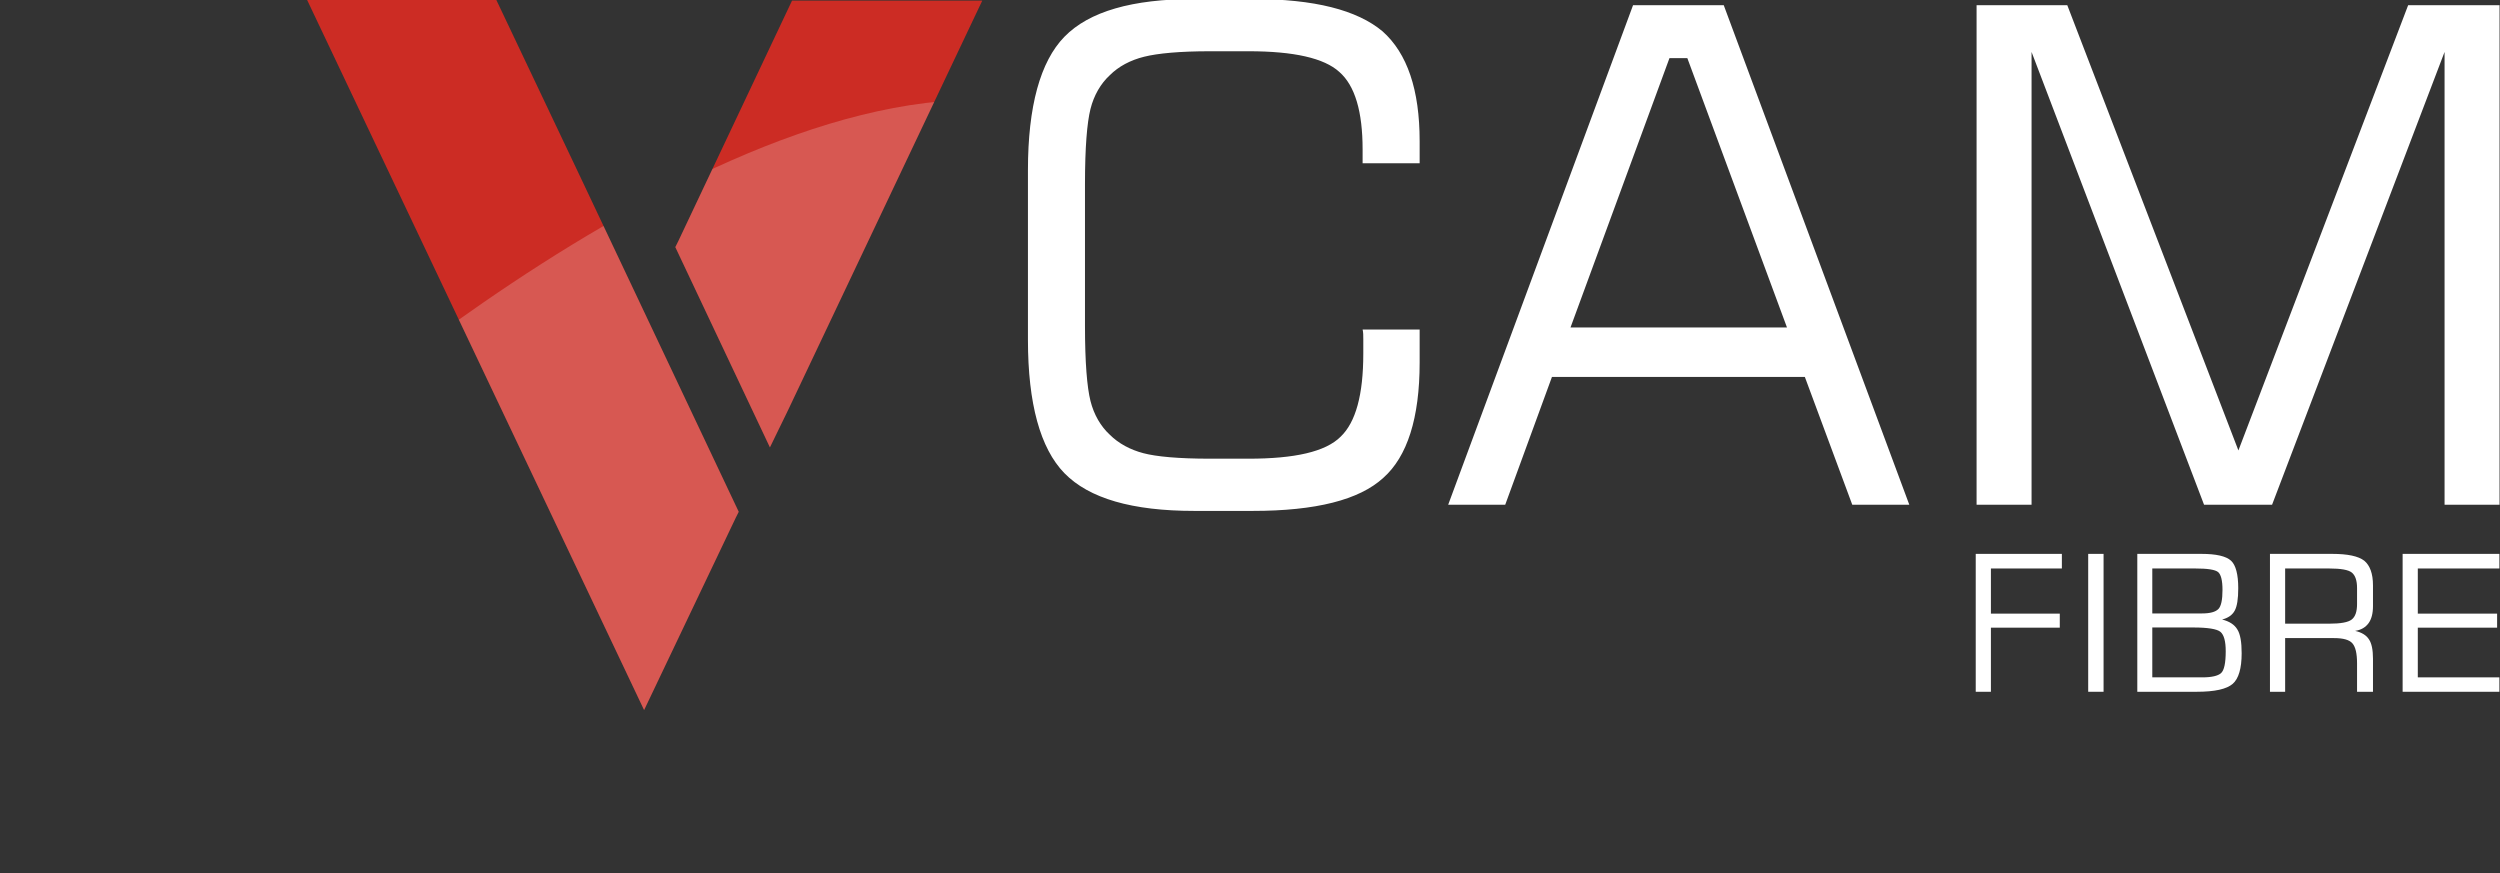
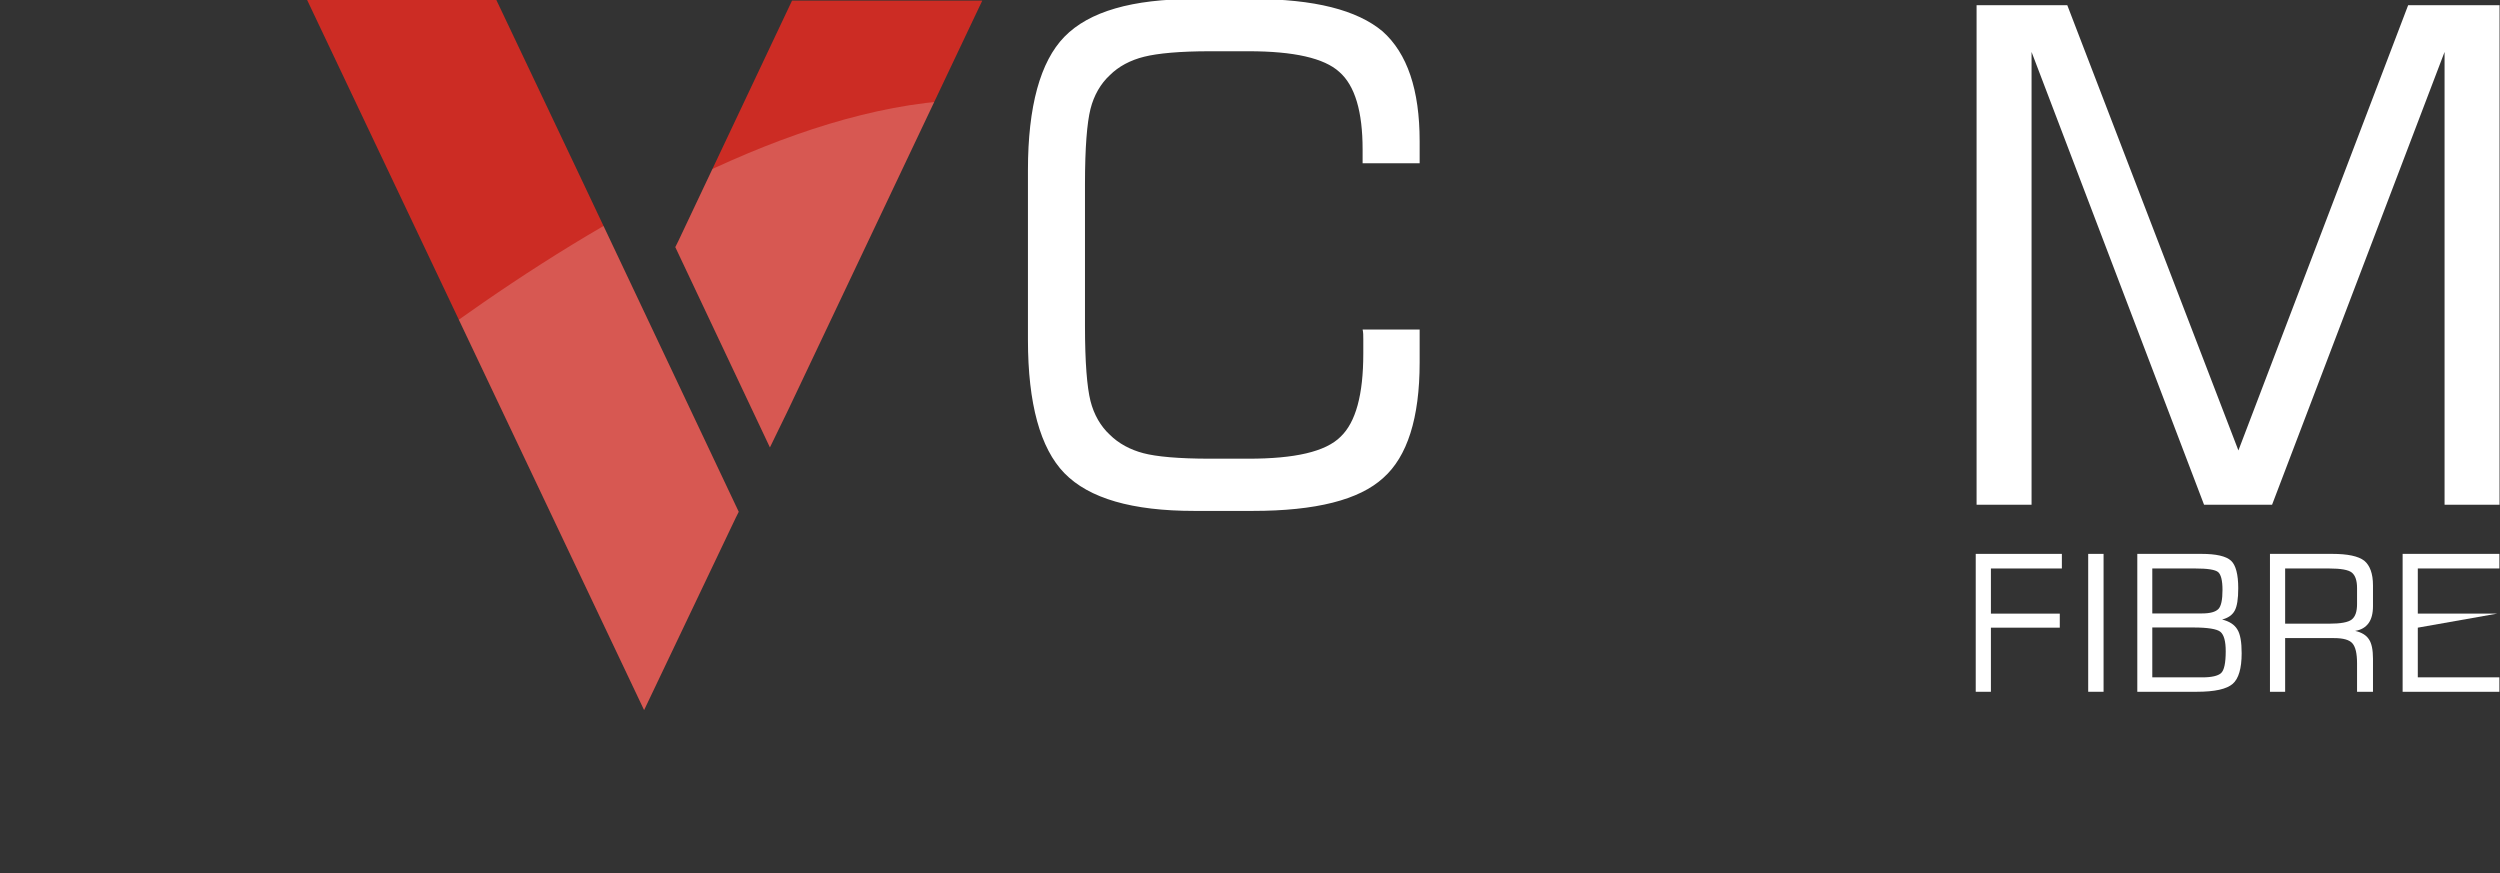
<svg xmlns="http://www.w3.org/2000/svg" width="100%" height="100%" viewBox="0 0 1122 392" version="1.1" xml:space="preserve" style="fill-rule:evenodd;clip-rule:evenodd;stroke-linejoin:round;stroke-miterlimit:2;">
  <rect x="0" y="0" width="1122" height="392" fill="#333333" stroke="none" />
  <g transform="matrix(1,0,0,1,-2580.442,-2596.581)">
    <g transform="matrix(1,0,0,1.88,631.055,1460.74)">
      <g transform="matrix(1,0,0,0.712,2445,121.986)">
        <g transform="matrix(6.857,0,0,5.122,-436.827,632.542)">
          <clipPath id="_clip1">
            <path d="M23.901,8.696L11.516,8.696L33.584,55.204L39.579,42.622L39.777,42.226L29.434,20.356L23.901,8.696ZM43.268,8.762L35.824,24.506L35.627,24.901L41.819,38.01L43.005,35.573L55.719,8.762L43.268,8.762Z" clip-rule="nonzero" />
          </clipPath>
          <g clip-path="url(#_clip1)">
            <path d="M23.901,8.696L11.516,8.696L33.584,55.204L39.579,42.622L39.777,42.226L29.434,20.356L23.901,8.696ZM43.268,8.762L35.824,24.506L35.627,24.901L41.819,38.01L43.005,35.573L55.719,8.762L43.268,8.762Z" style="fill:rgb(204,44,36);fill-rule:nonzero;" />
            <g transform="matrix(1,0,0,1,0,16.592)">
              <path d="M5.921,25.664C5.921,25.664 34.871,-1.915 56.041,-1.331C77.21,-0.746 68.874,8.872 68.874,8.872L59.068,24.216L39.312,49.223L-8.573,38.612L5.921,25.664Z" style="fill:white;fill-opacity:0.21;" />
            </g>
          </g>
        </g>
        <g transform="matrix(5.153,0,0,3.849,-2429.925,-7257.812)">
          <g transform="matrix(59.852,0,0,59.852,461.014,2105.551)">
            <path d="M0.065,-0.487C0.065,-0.58 0.083,-0.645 0.118,-0.681C0.154,-0.718 0.217,-0.736 0.307,-0.736L0.392,-0.736C0.482,-0.736 0.544,-0.72 0.581,-0.689C0.617,-0.657 0.635,-0.604 0.635,-0.529L0.635,-0.497L0.552,-0.497L0.552,-0.517C0.552,-0.572 0.541,-0.61 0.518,-0.63C0.496,-0.65 0.452,-0.66 0.386,-0.66L0.33,-0.66C0.286,-0.66 0.254,-0.657 0.234,-0.652C0.214,-0.647 0.197,-0.638 0.184,-0.625C0.171,-0.613 0.161,-0.596 0.156,-0.576C0.151,-0.556 0.148,-0.52 0.148,-0.467L0.148,-0.26C0.148,-0.207 0.151,-0.171 0.156,-0.151C0.161,-0.131 0.171,-0.114 0.184,-0.102C0.197,-0.089 0.214,-0.08 0.233,-0.075C0.252,-0.07 0.284,-0.067 0.33,-0.067L0.386,-0.067C0.453,-0.067 0.498,-0.077 0.52,-0.099C0.542,-0.12 0.553,-0.16 0.553,-0.22C0.553,-0.229 0.553,-0.236 0.553,-0.241C0.553,-0.246 0.553,-0.251 0.552,-0.255L0.635,-0.255L0.635,-0.207C0.635,-0.126 0.617,-0.07 0.582,-0.039C0.547,-0.007 0.484,0.009 0.392,0.009L0.307,0.009C0.217,0.009 0.154,-0.009 0.118,-0.046C0.083,-0.082 0.065,-0.147 0.065,-0.24L0.065,-0.487Z" style="fill:white;fill-rule:nonzero;" />
          </g>
          <g transform="matrix(59.852,0,0,59.852,500.847,2105.551)">
-             <path d="M0.189,-0.258L0.504,-0.258L0.359,-0.65L0.333,-0.65L0.189,-0.258ZM0.011,-0L0.28,-0.727L0.412,-0.727L0.682,-0L0.599,-0L0.53,-0.186L0.162,-0.186L0.094,-0L0.011,-0Z" style="fill:white;fill-rule:nonzero;" />
-           </g>
+             </g>
          <g transform="matrix(59.852,0,0,59.852,542.259,2105.551)">
            <path d="M0.088,-0L0.088,-0.727L0.22,-0.727L0.469,-0.079L0.716,-0.727L0.849,-0.727L0.849,-0L0.769,-0L0.769,-0.659L0.518,-0L0.419,-0L0.168,-0.659L0.168,-0L0.088,-0Z" style="fill:white;fill-rule:nonzero;" />
          </g>
        </g>
        <g transform="matrix(1.197,0,0,0.894,66.186,607.893)">
          <g transform="matrix(71.137,0,0,71.137,265.176,336.997)">
            <path d="M0.088,-0L0.088,-0.727L0.542,-0.727L0.542,-0.65L0.168,-0.65L0.168,-0.412L0.531,-0.412L0.531,-0.338L0.168,-0.338L0.168,-0L0.088,-0Z" style="fill:white;fill-rule:nonzero;" />
          </g>
          <g transform="matrix(71.137,0,0,71.137,307.344,336.997)">
            <rect x="0.088" y="-0.727" width="0.081" height="0.727" style="fill:white;fill-rule:nonzero;" />
          </g>
          <g transform="matrix(71.137,0,0,71.137,325.614,336.997)">
            <path d="M0.169,-0.413L0.431,-0.413C0.474,-0.413 0.502,-0.421 0.517,-0.436C0.532,-0.451 0.539,-0.485 0.539,-0.537C0.539,-0.587 0.531,-0.618 0.516,-0.631C0.5,-0.644 0.46,-0.65 0.396,-0.65L0.169,-0.65L0.169,-0.413ZM0.169,-0.076L0.434,-0.076C0.482,-0.076 0.515,-0.084 0.531,-0.098C0.548,-0.113 0.556,-0.152 0.556,-0.214C0.556,-0.266 0.547,-0.3 0.528,-0.316C0.51,-0.331 0.462,-0.339 0.384,-0.339L0.169,-0.339L0.169,-0.076ZM0.09,-0L0.09,-0.727L0.428,-0.727C0.506,-0.727 0.558,-0.715 0.584,-0.691C0.609,-0.668 0.622,-0.619 0.622,-0.546C0.622,-0.49 0.616,-0.45 0.603,-0.427C0.591,-0.405 0.569,-0.389 0.537,-0.381C0.576,-0.371 0.602,-0.354 0.617,-0.329C0.633,-0.304 0.64,-0.262 0.64,-0.203C0.64,-0.123 0.624,-0.069 0.593,-0.042C0.561,-0.014 0.498,-0 0.403,-0L0.09,-0Z" style="fill:white;fill-rule:nonzero;" />
          </g>
          <g transform="matrix(71.137,0,0,71.137,375.494,336.997)">
            <path d="M0.4,-0.65L0.168,-0.65L0.168,-0.359L0.4,-0.359C0.46,-0.359 0.5,-0.366 0.519,-0.381C0.538,-0.396 0.547,-0.423 0.547,-0.462L0.547,-0.547C0.547,-0.586 0.538,-0.613 0.52,-0.628C0.502,-0.643 0.462,-0.65 0.4,-0.65ZM0.088,-0L0.088,-0.727L0.416,-0.727C0.498,-0.727 0.554,-0.715 0.585,-0.691C0.615,-0.666 0.631,-0.623 0.631,-0.561L0.631,-0.451C0.631,-0.413 0.623,-0.383 0.608,-0.362C0.592,-0.34 0.569,-0.326 0.537,-0.321C0.572,-0.313 0.596,-0.298 0.61,-0.276C0.624,-0.255 0.631,-0.221 0.631,-0.175L0.631,-0L0.547,-0L0.547,-0.15C0.547,-0.202 0.539,-0.237 0.522,-0.256C0.506,-0.274 0.474,-0.283 0.426,-0.283L0.168,-0.283L0.168,-0L0.088,-0Z" style="fill:white;fill-rule:nonzero;" />
          </g>
          <g transform="matrix(71.137,0,0,71.137,425.234,336.997)">
-             <path d="M0.088,-0L0.088,-0.727L0.598,-0.727L0.598,-0.65L0.168,-0.65L0.168,-0.412L0.586,-0.412L0.586,-0.338L0.168,-0.338L0.168,-0.076L0.598,-0.076L0.598,-0L0.088,-0Z" style="fill:white;fill-rule:nonzero;" />
+             <path d="M0.088,-0L0.088,-0.727L0.598,-0.727L0.598,-0.65L0.168,-0.65L0.168,-0.412L0.586,-0.412L0.168,-0.338L0.168,-0.076L0.598,-0.076L0.598,-0L0.088,-0Z" style="fill:white;fill-rule:nonzero;" />
          </g>
        </g>
      </g>
    </g>
  </g>
</svg>